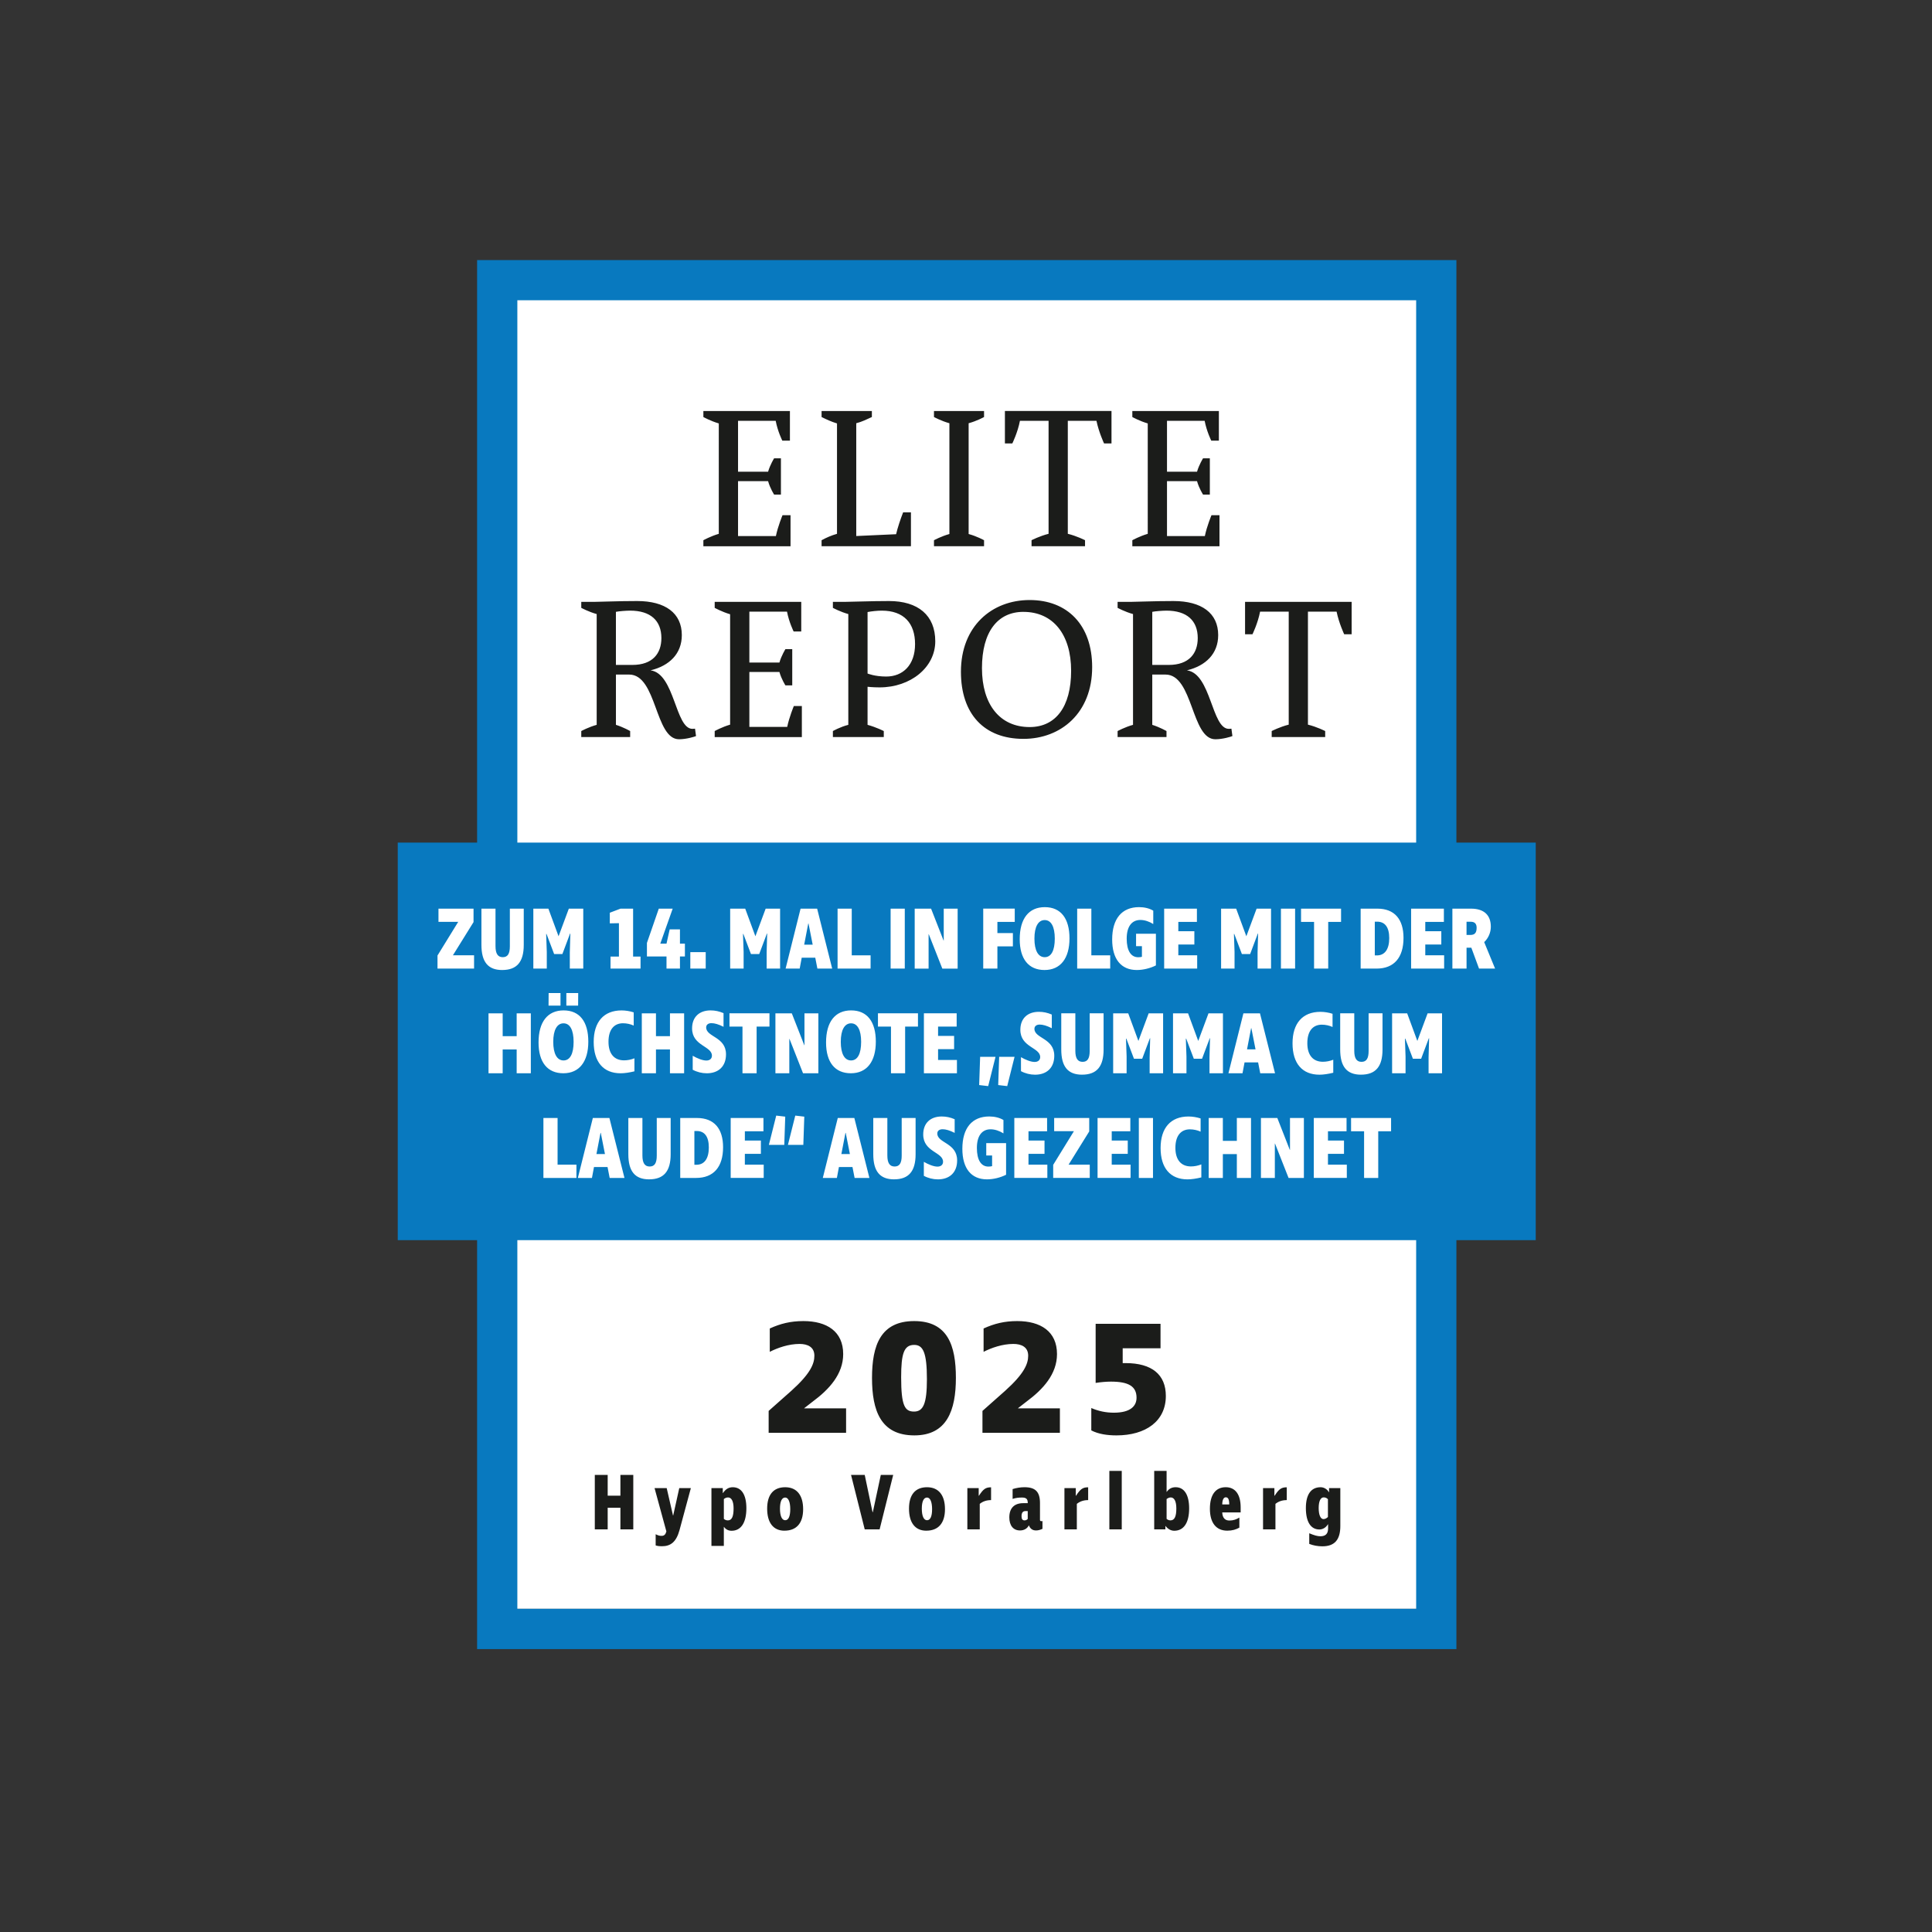
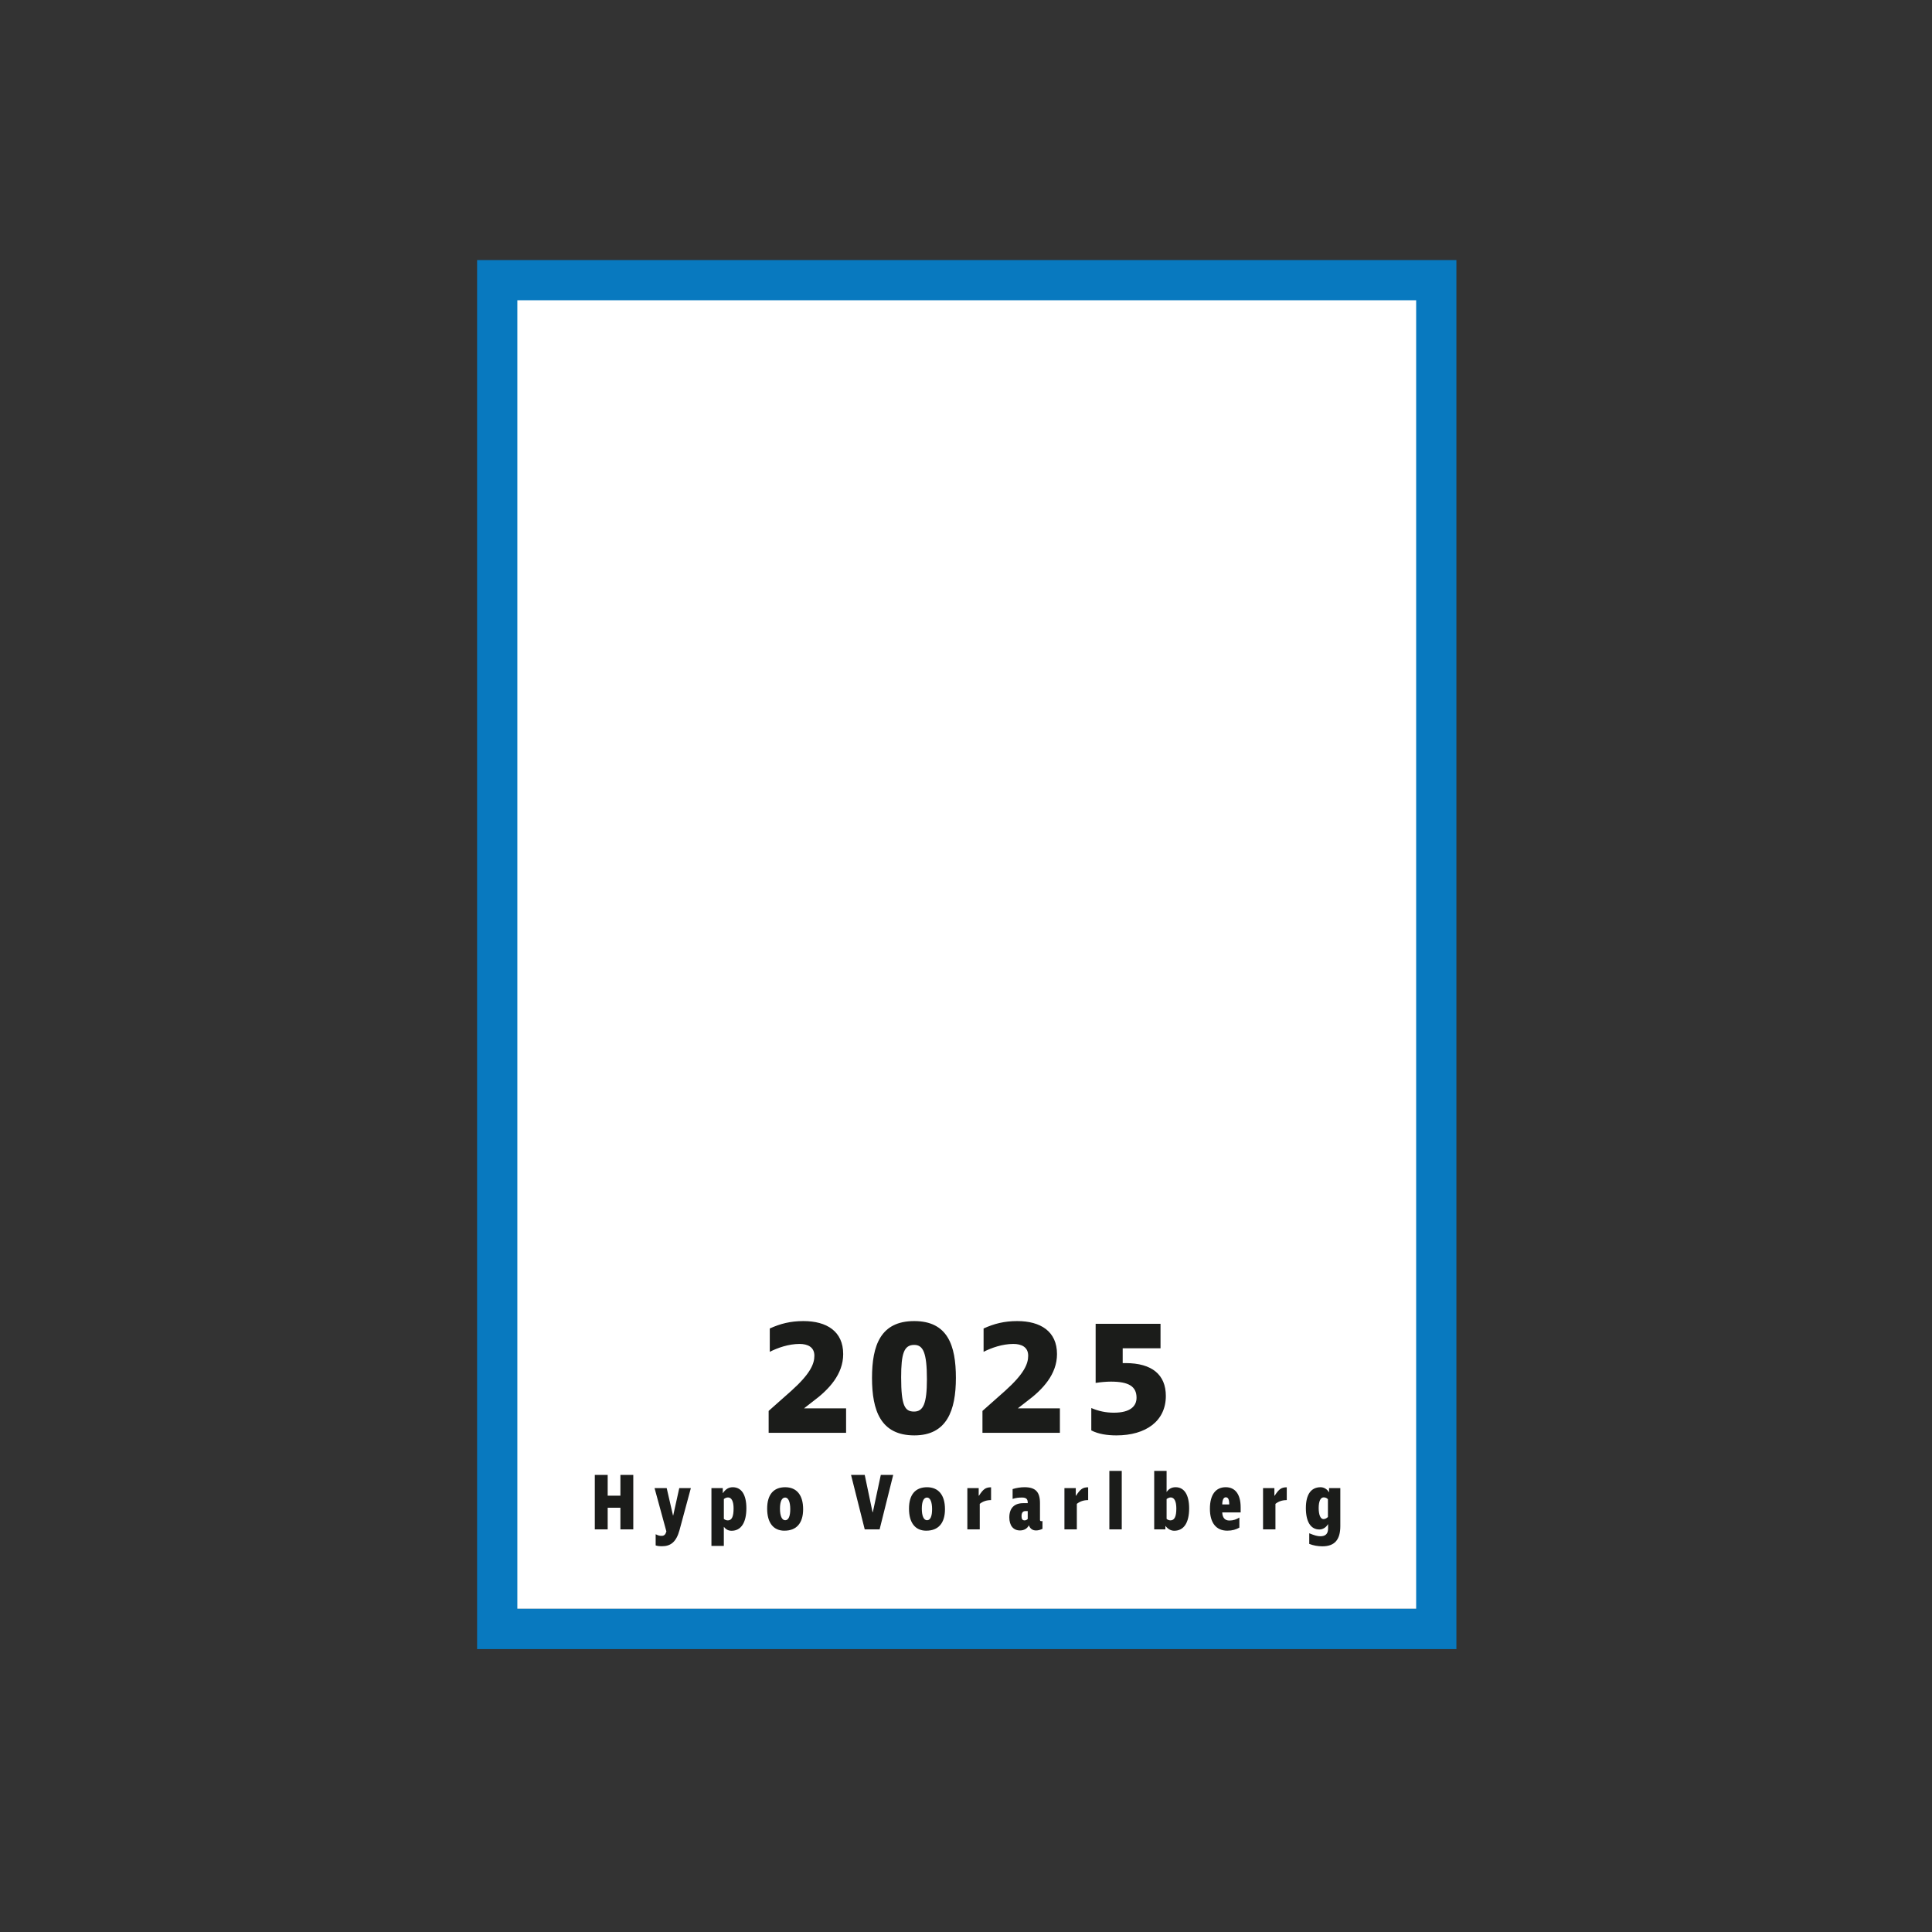
<svg xmlns="http://www.w3.org/2000/svg" data-name="Layer 1" viewBox="0 0 1080 1080">
  <rect x="0" y="0" width="1080" height="1080" fill="#333333" stroke="none" />
  <defs>
    <clipPath id="a">
-       <path fill="none" d="M0 0h1080v1080H0z" />
-     </clipPath>
+       </clipPath>
  </defs>
  <path fill="#fff" d="M276.36 154.95h529.73v744.4H276.36z" />
  <path fill="none" d="M0 0h1080v1080H0z" />
  <path fill="#0879bf" d="M814.14 921.85H266.7V145.37h547.44zm-524.94-22.5h502.44V167.86H289.2v731.48Z" />
  <g clip-path="url(#a)">
    <path fill="#1b1c1a" d="M393.19 305.35v-3.36s4.03-2.24 8.62-3.58V236.7c-4.59-1.34-8.62-3.58-8.62-3.58v-3.36h48.38v16.57h-4.25s-2.58-5.15-3.7-11.08h-21.05v28.45h16.8c1.12-3.92 3.36-7.5 3.36-7.5h3.81v20.27h-3.81s-2.24-3.47-3.36-7.5h-16.8v30.69h21.16c1.12-5.49 3.7-11.65 3.7-11.65h4.48v17.36h-48.72Zm66.08 0v-3.36c2.69-1.46 5.49-2.69 8.62-3.58V236.7c-3.02-.9-5.93-2.24-8.62-3.58v-3.36h28.11v3.36c-2.68 1.23-5.6 2.69-8.73 3.47v63.05l22.28-1.01c.78-3.47 2.47-8.51 3.92-12.21h4.37v18.93zm62.83 0v-3.36s4.14-2.24 8.62-3.47v-61.93c-4.48-1.23-8.62-3.47-8.62-3.47v-3.36h27.99v3.36s-4.03 2.24-8.62 3.47v61.93c4.59 1.23 8.62 3.47 8.62 3.47v3.36zm95.08-57.46s-2.91-6.16-4.25-12.65h-16.02v63.16c5.04 1.23 9.63 3.58 9.63 3.58v3.36h-29.9v-3.36s4.59-2.35 9.52-3.58v-63.16h-16.01c-1.23 6.49-4.26 12.65-4.26 12.65h-4.14v-18.14h59.58v18.14h-4.14Zm15.8 57.46v-3.36s4.03-2.24 8.62-3.58V236.7c-4.59-1.34-8.62-3.58-8.62-3.58v-3.36h48.38v16.57h-4.25s-2.57-5.15-3.7-11.08h-21.05v28.45h16.79c1.12-3.92 3.36-7.5 3.36-7.5h3.8v20.27h-3.8s-2.24-3.47-3.36-7.5h-16.79v30.69h21.16c1.12-5.49 3.7-11.65 3.7-11.65h4.48v17.36h-48.72ZM389.1 411.46c-.67.34-5.38 1.79-9.52 1.79-13.55 0-12.32-36.17-27.88-36.17h-7.39v28.11c4.25 1.34 7.95 3.47 7.95 3.47v3.36h-27.33v-3.36s4.14-2.24 8.62-3.47v-61.93c-4.48-1.23-8.62-3.47-8.62-3.47v-3.36h7.84c3.02 0 12.77-.45 23.4-.45 15.68 0 24.97 6.72 24.97 19.04 0 10.42-6.94 17.14-17.47 19.71 13.55 1.79 13.77 32.7 23.4 32.7.67 0 1.45-.11 1.45-.11l.56 4.14Zm-36.85-70.11c-2.35 0-6.38.34-7.95.67v29.68h9.18c11.43 0 16.24-6.49 16.24-15.01 0-9.74-6.05-15.34-17.47-15.34m47.27 70.67v-3.36s4.03-2.24 8.62-3.58v-61.71c-4.59-1.34-8.62-3.58-8.62-3.58v-3.36h48.38V353h-4.25s-2.58-5.15-3.7-11.08H418.9v28.45h16.8c1.12-3.92 3.36-7.5 3.36-7.5h3.81v20.27h-3.81s-2.24-3.47-3.36-7.5h-16.8v30.69h21.16c1.12-5.49 3.7-11.65 3.7-11.65h4.48v17.36h-48.72Zm92.17-27.77c-3.81 0-6.72-.34-6.72-.34v21.28c4.93 1.34 9.07 3.47 9.07 3.47v3.36h-28.45v-3.36s4.14-2.35 8.62-3.47v-61.93c-4.48-1.23-8.62-3.47-8.62-3.47v-3.36h7.28c3.59 0 14-.45 24.08-.45 16.24 0 25.87 7.95 25.87 22.51s-13.77 25.76-31.13 25.76m1.23-42.9c-2.47 0-5.6.34-7.95.78v34.38s4.03 1.68 10.42 1.68c9.4 0 16.13-6.5 16.13-18.14s-6.27-18.7-18.59-18.7m79.17 71.68c-21.95 0-34.94-13.89-34.94-37.52 0-25.53 17.36-40.09 38.42-40.09s34.94 13.89 34.94 37.52c0 25.53-17.36 40.09-38.42 40.09m0-71c-14.45 0-23.18 11.2-23.18 31.47s9.97 32.93 26.66 32.93c14.45 0 23.18-11.2 23.18-31.47s-10.08-32.92-26.66-32.92m116.81 69.42c-.67.34-5.37 1.79-9.52 1.79-13.55 0-12.32-36.17-27.88-36.17h-7.39v28.11c4.25 1.34 7.95 3.47 7.95 3.47v3.36h-27.33v-3.36s4.14-2.24 8.62-3.47v-61.93c-4.48-1.23-8.62-3.47-8.62-3.47v-3.36h7.84c3.02 0 12.77-.45 23.41-.45 15.68 0 24.98 6.72 24.98 19.04 0 10.42-6.94 17.14-17.47 19.71 13.55 1.79 13.77 32.7 23.41 32.7.67 0 1.45-.11 1.45-.11l.56 4.14Zm-36.84-70.11c-2.35 0-6.39.34-7.95.67v29.68h9.18c11.43 0 16.24-6.49 16.24-15.01 0-9.74-6.05-15.34-17.47-15.34m99.34 13.22s-2.92-6.16-4.25-12.65h-16.02v63.16c5.04 1.23 9.64 3.58 9.64 3.58v3.36h-29.9v-3.36s4.59-2.35 9.52-3.58v-63.16h-16.01c-1.24 6.49-4.26 12.65-4.26 12.65h-4.14v-18.14h59.58v18.14h-4.14Z" />
    <path fill="#0879bf" d="M222.35 471.02h636.14v222.23H222.35z" />
  </g>
-   <path fill="#fff" d="m244.57 534.13 11.58-18.81h-11.04v-7.38h19.6v7.52l-11.53 18.56h11.83v7.42h-20.44v-7.33Zm36.18 8.12c-7.92 0-11.63-4.5-11.63-14.11v-20.2h7.87v20.94c0 4.21 1.29 6.19 4.06 6.19s3.96-1.93 3.96-6.09v-21.04h7.77v20.29c0 9.5-3.86 14.01-12.03 14.01Zm45.3-.8h-7.52v-9.01l.3-10.59h-.15l-4.31 11.48h-4.6l-4.26-11.24h-.2l.35 10.05v9.31h-7.52v-33.51h8.41l5.69 15.44 5.74-15.44h8.07zm27.86-33.51v26.78h4.16v6.73h-16.78v-6.73h4.7v-18.66l-5.1.1v-5.94l5.99-2.28zm18.67 19.55 1.78-7.97h5.74v7.97h2.77v7.18h-2.77v6.78h-7.52v-6.78h-10.94v-7.57l6.63-19.16h7.77l-6.93 19.55h3.46Zm13.31 13.96v-9.21h8.61v9.21zm50.19 0h-7.52v-9.01l.3-10.59h-.15l-4.31 11.48h-4.6l-4.26-11.24h-.2l.35 10.05v9.31h-7.52v-33.51h8.41l5.69 15.44 5.74-15.44h8.07zm19.66-6.09h-7.57l-1.14 6.09h-7.87l8.37-33.51h9.26l8.41 33.51h-8.27zm-1.44-7.27-2.33-11.83h-.15l-2.28 11.83h4.75Zm13.91-20.15h7.92v26.09h10.54v7.42h-18.46zm37.57 0v33.51h-7.92v-33.51zm13.41 14.31h-.1v19.21h-7.77v-33.51h9.16l6.98 17.82h.1v-17.82h7.77v33.51h-8.56l-7.57-19.21Zm38.36-.65h8.66v7.42h-8.66v12.42h-7.92v-33.51h17.62v7.42h-9.7v6.24Zm12.48 3.42c0-11.48 5.05-17.92 14.01-17.92s13.81 6.29 13.81 17.47-5.05 17.67-13.96 17.67-13.86-6.19-13.86-17.23Zm19.6-.35c0-6.63-2.03-10.35-5.64-10.35s-5.74 3.71-5.74 10.35 2.08 10.4 5.74 10.4 5.64-3.71 5.64-10.4m12.52-16.73h7.92v26.09h10.54v7.42h-18.46zm44.01 31.73c-3.27 1.63-7.13 2.57-10.69 2.57-8.81 0-13.76-6.14-13.76-17.08 0-11.58 5.4-18.07 15.05-18.07 2.97 0 5.79.69 7.92 1.98v7.47c-2.28-1.44-4.85-2.28-7.18-2.28-4.9 0-7.67 3.76-7.67 10.44s2.33 10.4 6.43 10.4c.94 0 1.49-.1 2.08-.25v-5.94h-3.27v-6.93h11.09v17.67Zm4.61-31.73h18.31v7.42h-10.39v5.2h8.96v7.42h-8.96v6.04h10.54v7.42h-18.46v-33.51Zm59.74 33.51h-7.52v-9.01l.3-10.59h-.15l-4.31 11.48h-4.6l-4.26-11.24h-.2l.35 10.05v9.31h-7.52v-33.51h8.42l5.69 15.44 5.74-15.44h8.07v33.51Zm13.46-33.51v33.51h-7.92v-33.51zm18.52 33.51h-7.92v-26.09h-7.28v-7.42h22.37v7.42h-7.18v26.09Zm26.98 0h-8.86v-33.51h9.36c9.55 0 14.6 5.89 14.6 16.33 0 10.99-5.25 17.18-15.1 17.18m.34-26.23h-1.29v18.86h1.19c4.41 0 6.88-3.46 6.88-9.65s-2.43-9.21-6.78-9.21m19.01-7.28h18.32v7.42h-10.4v5.2h8.96v7.42h-8.96v6.04h10.54v7.42h-18.46v-33.51Zm37.97 33.51-4.31-11.68h-2.67v11.68h-7.92v-33.51h10.4c7.28 0 11.09 3.61 11.09 10.1 0 3.32-1.44 6.48-3.71 8.61l6.09 14.8h-8.96Zm-1.34-22.77c0-2.23-.99-3.42-3.37-3.42h-2.28v7.38h2.18c2.47 0 3.46-1.29 3.46-3.96Zm-536.63 67.97H281v13.32h-7.92v-33.51H281v12.77h7.82v-12.77h7.92v33.51h-7.92zm12.23-3.91c0-11.48 5.05-17.92 14.01-17.92s13.81 6.29 13.81 17.47-5.05 17.67-13.96 17.67-13.86-6.19-13.86-17.23Zm5.59-20.59.05-7.03h6.63v7.03zm14.01 20.24c0-6.63-2.03-10.35-5.64-10.35s-5.74 3.71-5.74 10.35 2.08 10.4 5.74 10.4 5.64-3.71 5.64-10.4m-4.06-20.24v-7.03h6.63l-.05 7.03zm31.73 9.85c-5.2 0-8.17 3.71-8.17 10.34s3.12 10.4 8.71 10.4c1.88 0 3.96-.4 5.79-1.14v7.28c-2.82.69-5.54 1.09-7.72 1.09-9.6 0-15.05-6.29-15.05-17.52s5.64-17.62 15.59-17.62c2.23 0 4.7.4 6.78 1.09v7.38c-1.83-.84-3.96-1.29-5.94-1.29Zm26.19 14.65h-7.82v13.32h-7.92v-33.51h7.92v12.77h7.82v-12.77h7.92v33.51h-7.92zm29.94-12.67c-2.77-1.39-4.95-2.03-6.73-2.03-1.88 0-2.97.94-2.97 2.38 0 5.45 11.09 5.15 11.09 15.05 0 6.78-4.26 10.59-10.74 10.59-2.72 0-5.49-.69-7.87-1.98v-7.82c2.48 1.44 5.45 2.67 7.62 2.67 1.98 0 3.12-1.09 3.12-2.72 0-5.44-11.09-5.4-11.09-15.25 0-6.44 4.11-10.05 10.35-10.05 2.52 0 4.8.5 7.23 1.53v7.62Zm18.52 25.98h-7.92v-26.09h-7.28v-7.42h22.37v7.42h-7.18v26.09Zm18.36-19.2h-.1v19.21h-7.77v-33.51h9.16l6.98 17.82h.1v-17.82h7.77v33.51h-8.56l-7.57-19.21Zm20.44 1.98c0-11.48 5.05-17.92 14.01-17.92s13.81 6.29 13.81 17.47-5.05 17.67-13.96 17.67-13.86-6.19-13.86-17.23Zm19.61-.35c0-6.63-2.03-10.35-5.64-10.35s-5.74 3.71-5.74 10.35 2.08 10.4 5.74 10.4 5.64-3.71 5.64-10.4m24.6 17.57h-7.92v-26.09h-7.28v-7.42h22.37v7.42h-7.18v26.09Zm10.49-33.51h18.31v7.42h-10.39v5.2h8.96v7.42h-8.96v6.04h10.54v7.42h-18.46v-33.51Zm35.94 40.69-5.05-.59.54-15.79h8.61l-4.11 16.38Zm10.64 0-5.05-.59.54-15.79h8.61l-4.11 16.38Zm24.9-32.37c-2.77-1.39-4.95-2.03-6.73-2.03-1.88 0-2.97.94-2.97 2.38 0 5.44 11.09 5.15 11.09 15.05 0 6.78-4.26 10.59-10.74 10.59-2.72 0-5.49-.69-7.87-1.98v-7.82c2.48 1.44 5.45 2.67 7.62 2.67 1.98 0 3.12-1.09 3.12-2.72 0-5.45-11.09-5.4-11.09-15.25 0-6.43 4.11-10.05 10.35-10.05 2.52 0 4.8.49 7.23 1.53v7.62Zm16.93 25.98c-7.92 0-11.63-4.5-11.63-14.11v-20.2h7.87v20.94c0 4.21 1.29 6.19 4.06 6.19s3.96-1.93 3.96-6.09v-21.04h7.77v20.29c0 9.5-3.86 14.01-12.03 14.01Zm45.29-.79h-7.52v-9.01l.3-10.59h-.15l-4.31 11.48h-4.6l-4.26-11.24h-.2l.35 10.05v9.31h-7.52v-33.51h8.42l5.69 15.44 5.74-15.44h8.07v33.51Zm33.46 0h-7.52v-9.01l.3-10.59h-.15l-4.31 11.48h-4.6l-4.26-11.24h-.2l.35 10.05v9.31h-7.52v-33.51h8.41l5.69 15.44 5.74-15.44h8.07zm19.65-6.09h-7.57l-1.14 6.09h-7.87l8.37-33.51h9.26l8.42 33.51h-8.27l-1.19-6.09Zm-1.43-7.27-2.33-11.83h-.15l-2.28 11.83h4.75Zm37.12-13.81c-5.2 0-8.17 3.71-8.17 10.35s3.12 10.39 8.71 10.39c1.88 0 3.96-.4 5.79-1.14v7.28c-2.82.69-5.54 1.09-7.72 1.09-9.6 0-15.05-6.29-15.05-17.52s5.64-17.62 15.59-17.62c2.23 0 4.7.4 6.78 1.09v7.38c-1.83-.84-3.96-1.29-5.94-1.29Zm21.83 27.96c-7.92 0-11.63-4.5-11.63-14.11v-20.2h7.87v20.94c0 4.21 1.29 6.19 4.06 6.19s3.96-1.93 3.96-6.09v-21.04h7.77v20.29c0 9.5-3.86 14.01-12.03 14.01Zm45.3-.79h-7.52v-9.01l.3-10.59h-.15l-4.31 11.48h-4.6l-4.26-11.24h-.2l.35 10.05v9.31h-7.52v-33.51h8.42l5.69 15.44 5.74-15.44h8.07v33.51Zm-502.33 25h7.92v26.09h10.54v7.42h-18.46zm35.84 27.42h-7.57l-1.14 6.09h-7.87l8.37-33.51h9.26l8.42 33.51h-8.27l-1.19-6.09Zm-1.44-7.27-2.33-11.83h-.15l-2.28 11.83h4.75Zm24.7 14.15c-7.92 0-11.63-4.5-11.63-14.11v-20.2h7.87v20.94c0 4.21 1.29 6.19 4.06 6.19s3.96-1.93 3.96-6.09v-21.04h7.77v20.29c0 9.5-3.86 14.01-12.03 14.01Zm26.24-.79h-8.86v-33.51h9.35c9.55 0 14.6 5.89 14.6 16.33 0 10.99-5.25 17.18-15.1 17.18Zm.34-26.23h-1.29v18.86h1.19c4.41 0 6.88-3.46 6.88-9.65s-2.43-9.21-6.78-9.21m19.01-7.28h18.31v7.42h-10.39v5.2h8.96V645h-8.96v6.04h10.54v7.42h-18.46v-33.51Zm25.44-1.34 5.05.59-.54 15.79h-8.61l4.11-16.38Zm10.65 0 5.05.59-.54 15.79h-8.61l4.11-16.38Zm31.98 28.76h-7.57l-1.14 6.09h-7.87l8.37-33.51h9.26l8.42 33.51h-8.27l-1.19-6.09Zm-1.44-7.27-2.33-11.83h-.15l-2.28 11.83h4.75Zm24.7 14.15c-7.92 0-11.63-4.5-11.63-14.11v-20.2h7.87v20.94c0 4.21 1.29 6.19 4.06 6.19s3.96-1.93 3.96-6.09v-21.04h7.77v20.29c0 9.5-3.86 14.01-12.03 14.01Zm33.86-25.98c-2.77-1.39-4.95-2.03-6.73-2.03-1.88 0-2.97.94-2.97 2.38 0 5.44 11.09 5.15 11.09 15.05 0 6.78-4.26 10.59-10.74 10.59-2.72 0-5.5-.69-7.87-1.98v-7.82c2.48 1.44 5.45 2.67 7.62 2.67 1.98 0 3.12-1.09 3.12-2.72 0-5.45-11.09-5.4-11.09-15.25 0-6.43 4.11-10.05 10.35-10.05 2.52 0 4.8.49 7.23 1.53v7.62Zm28.76 23.41c-3.27 1.63-7.13 2.57-10.69 2.57-8.81 0-13.76-6.14-13.76-17.08 0-11.58 5.4-18.07 15.05-18.07 2.97 0 5.79.69 7.92 1.98v7.47c-2.28-1.44-4.85-2.28-7.18-2.28-4.9 0-7.67 3.76-7.67 10.44s2.33 10.4 6.43 10.4c.94 0 1.49-.1 2.08-.25v-5.94h-3.27V639h11.09v17.67Zm4.6-31.73h18.32v7.42h-10.4v5.2h8.96V645h-8.96v6.04h10.54v7.42h-18.46v-33.51Zm21.73 26.19 11.58-18.81h-11.04v-7.38h19.6v7.52l-11.53 18.56h11.83v7.42h-20.44v-7.33Zm24.8-26.19h18.32v7.42h-10.4v5.2h8.96V645h-8.96v6.04H632v7.42h-18.46v-33.51Zm30.99 0v33.51h-7.92v-33.51zm20.69 6.34c-5.2 0-8.17 3.71-8.17 10.35s3.12 10.39 8.71 10.39c1.88 0 3.96-.4 5.79-1.14v7.28c-2.82.69-5.54 1.09-7.72 1.09-9.6 0-15.05-6.29-15.05-17.52s5.64-17.62 15.59-17.62c2.23 0 4.7.4 6.78 1.09v7.38c-1.83-.84-3.96-1.29-5.94-1.29Zm26.18 13.86h-7.82v13.32h-7.92v-33.51h7.92v12.77h7.82v-12.77h7.92v33.51h-7.92zm21.34-5.89h-.1v19.21h-7.77v-33.51h9.16l6.98 17.82h.1v-17.82h7.77v33.51h-8.56l-7.57-19.21Zm21.68-14.31h18.31v7.42h-10.39v5.2h8.96V645h-8.96v6.04h10.54v7.42h-18.46v-33.51Zm36.03 33.51h-7.92v-26.09h-7.28v-7.42h22.37v7.42h-7.18v26.09Z" />
  <path fill="#1b1c1a" d="M449.12 738.49c13.05 0 22.23 5.76 22.23 18.45 0 11.25-7.92 19.8-16.92 26.46l-4.86 3.78v.09h23.4v13.68h-43.29v-12.24l12.69-11.25c10.71-9.63 12.87-15.12 12.87-19.62 0-4.86-3.78-6.57-8.28-6.57-6.12 0-12.24 2.16-16.65 4.41v-13.05c5.94-2.7 11.61-4.14 18.81-4.14m62.01 63.9c-18.81 0-23.67-13.86-23.67-32.13s4.86-31.77 23.58-31.77 23.31 13.59 23.31 31.77-5.04 32.13-23.22 32.13m-.09-50.58c-5.76 0-7.29 4.95-7.29 18.09 0 16.02 2.07 19.17 7.2 19.17s7.2-4.32 7.2-18.09c0-14.94-2.16-19.17-7.11-19.17m57.6-13.32c13.05 0 22.23 5.76 22.23 18.45 0 11.25-7.92 19.8-16.92 26.46l-4.86 3.78v.09h23.4v13.68H549.2v-12.24l12.69-11.25c10.71-9.63 12.87-15.12 12.87-19.62 0-4.86-3.78-6.57-8.28-6.57-6.12 0-12.24 2.16-16.65 4.41v-13.05c5.94-2.7 11.61-4.14 18.81-4.14m80.1 1.53v13.68h-21.15v8.28h1.62c14.76 0 22.5 6.48 22.5 18.36 0 14.04-11.16 22.05-27.63 22.05-5.04 0-10.08-.72-14.04-2.79v-12.51c3.96 1.71 8.1 2.61 12.6 2.61 9.27 0 12.69-3.69 12.69-8.37 0-6.39-4.5-9-14.31-9-2.61 0-5.58.27-8.55.72v-33.03zM346.81 842.84h-7.11v12.1h-7.2v-30.46h7.2v11.61h7.11v-11.61h7.2v30.46h-7.2zm23.22 21.51c-1.62 0-2.47-.13-3.51-.45v-6.25c1.53.76 2.21.9 3.38.9 1.35 0 2.16-.76 2.61-2.47l-6.61-24.21h6.79l3.51 15.25h.13l3.38-15.25h6.48l-6.34 23.49c-1.8 6.52-4.86 9-9.81 9Zm34.02-29.74h.09c1.53-2.21 3.2-3.24 5.49-3.24 4.86 0 7.6 4.18 7.6 11.74 0 8.05-2.97 12.6-8.28 12.6-1.84 0-3.24-.81-4.23-2.16h-.09v10.62h-6.93v-32.31h6.34v2.75Zm2.93 2.47c-.81 0-1.67.32-2.34.9v11.07c.67.67 1.71.9 2.38.85 2.21-.09 3.06-2.43 3.06-6.7 0-3.92-1.12-6.12-3.1-6.12m31.54 18.59c-6.21 0-9.67-4.45-9.67-12.33s3.6-11.97 10.08-11.97 10.03 4.46 10.03 12.28-3.73 12.01-10.44 12.01Zm.41-18.54c-1.89 0-2.92 2.25-2.92 6.21s1.03 6.48 2.92 6.48 2.83-2.25 2.83-6.21-1.04-6.48-2.83-6.48m36.81-12.65h7.65l4.36 20.79h.18l4.45-20.79h6.93l-7.6 30.46h-8.32zm42.07 31.19c-6.21 0-9.67-4.45-9.67-12.33s3.6-11.97 10.08-11.97 10.03 4.46 10.03 12.28-3.73 12.01-10.44 12.01Zm.41-18.54c-1.89 0-2.92 2.25-2.92 6.21s1.03 6.48 2.92 6.48 2.83-2.25 2.83-6.21-1.04-6.48-2.83-6.48m29.47 3.55v14.26h-6.93v-23.08h6.34v4.27h.13c2.43-3.73 3.74-4.72 6.79-4.72v7.16c-2.47 0-4.54.67-6.34 2.11Zm34.43 9.68c.13 0-.22.04.63-.09v4.36c-1.39.63-2.47.9-3.6.9-1.98 0-3.29-.99-4-2.88-.9 1.84-2.7 2.88-4.95 2.88-3.78 0-5.98-2.75-5.98-7.29 0-5.17 2.75-7.96 7.78-7.96h2.52v-.23c0-2.12-.9-2.92-3.2-2.92-1.98 0-3.38.18-5.26.76v-5.49c2.16-.67 4.41-1.04 6.66-1.04 6.07 0 8.64 2.57 8.64 8.86v9.45c0 .45.31.67.76.67Zm-9.41-.45c.67 0 1.3-.27 1.8-.81v-4.41h-1.17c-1.58 0-2.29.9-2.29 2.92 0 1.58.54 2.29 1.67 2.29Zm29.25-9.23v14.26h-6.93v-23.08h6.34v4.27h.13c2.43-3.73 3.74-4.72 6.79-4.72v7.16c-2.47 0-4.54.67-6.34 2.11Zm25.11-18.45v32.71h-6.93v-32.71zm25.07 11.79h.04c1.17-1.75 2.83-2.66 5-2.66 4.81 0 7.56 4.23 7.56 11.83 0 8.01-2.97 12.51-8.33 12.51-1.93 0-3.6-1.03-4.86-2.65h-.09v1.89h-6.25v-32.71h6.93zm2.29 3.06c-.81 0-1.67.41-2.29.9v11.07c.45.45 1.3.85 2.16.85 2.38 0 3.28-2.38 3.28-6.66 0-3.96-1.12-6.17-3.15-6.17Zm39.11 5.54v2.83h-10.3c.13 3.01 1.53 4.54 4 4.54 2.25 0 3.96-.67 5.58-1.66v5.62c-1.84 1.04-3.92 1.71-6.75 1.71-6.25 0-9.72-4.41-9.72-12.24s3.2-12.06 8.87-12.06c5.31 0 8.32 4.05 8.32 11.25ZM683.23 841h3.92c0-2.79-.58-4-1.93-4-1.12 0-1.94 1.21-1.98 4Zm29.75-.32v14.26h-6.93v-23.08h6.34v4.27h.13c2.43-3.73 3.74-4.72 6.79-4.72v7.16c-2.47 0-4.54.67-6.34 2.11Zm29.34 11.39c-1.04 1.8-2.88 2.92-4.77 2.92-4.86 0-7.56-4.32-7.56-11.97s2.92-11.65 8.24-11.65c1.89 0 3.73 1.12 4.63 2.79h.09v-2.29h6.3v21.19c0 7.69-3.2 11.34-10.04 11.34-2.56 0-5.04-.45-7.33-1.35v-5.94c2.92 1.21 4.63 1.67 6.21 1.67 2.92 0 4.32-1.4 4.32-4.37v-2.34zm-2.48-2.88c.86 0 1.71-.45 2.48-1.17v-9.94c-.58-.67-1.44-1.04-2.38-1.04-1.75 0-2.79 2.16-2.79 5.94s.99 6.21 2.7 6.21Z" />
</svg>